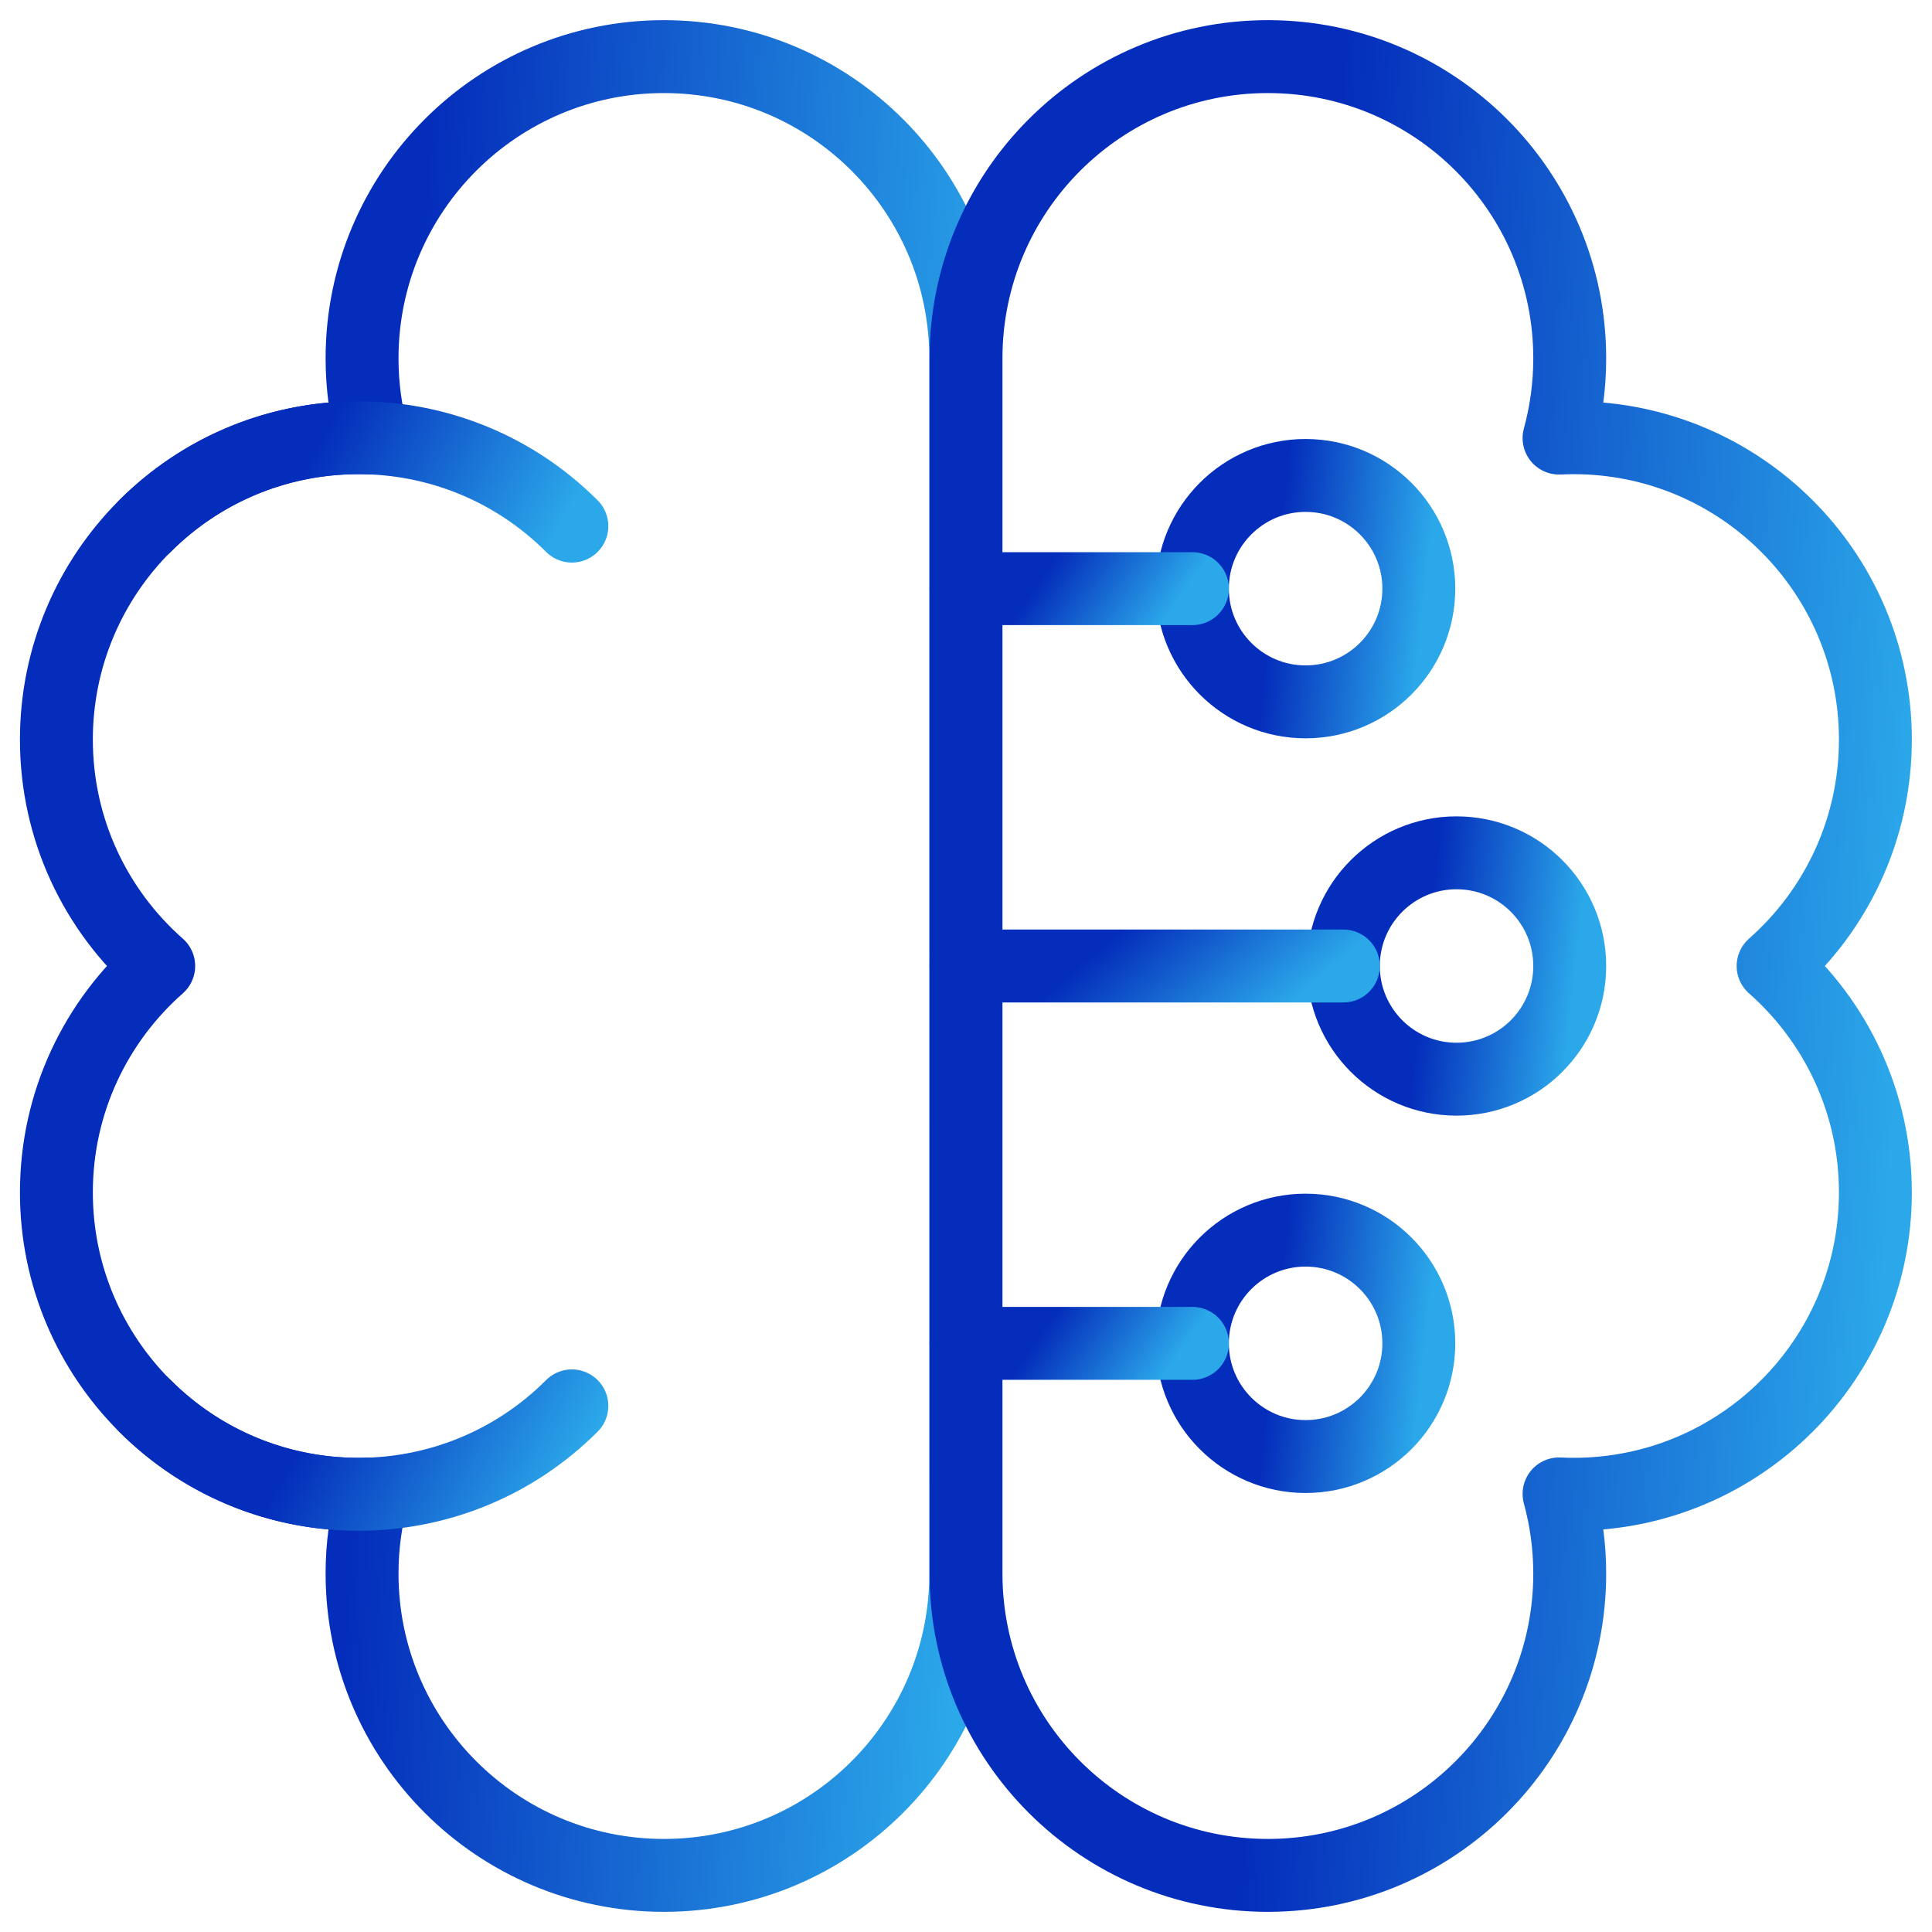
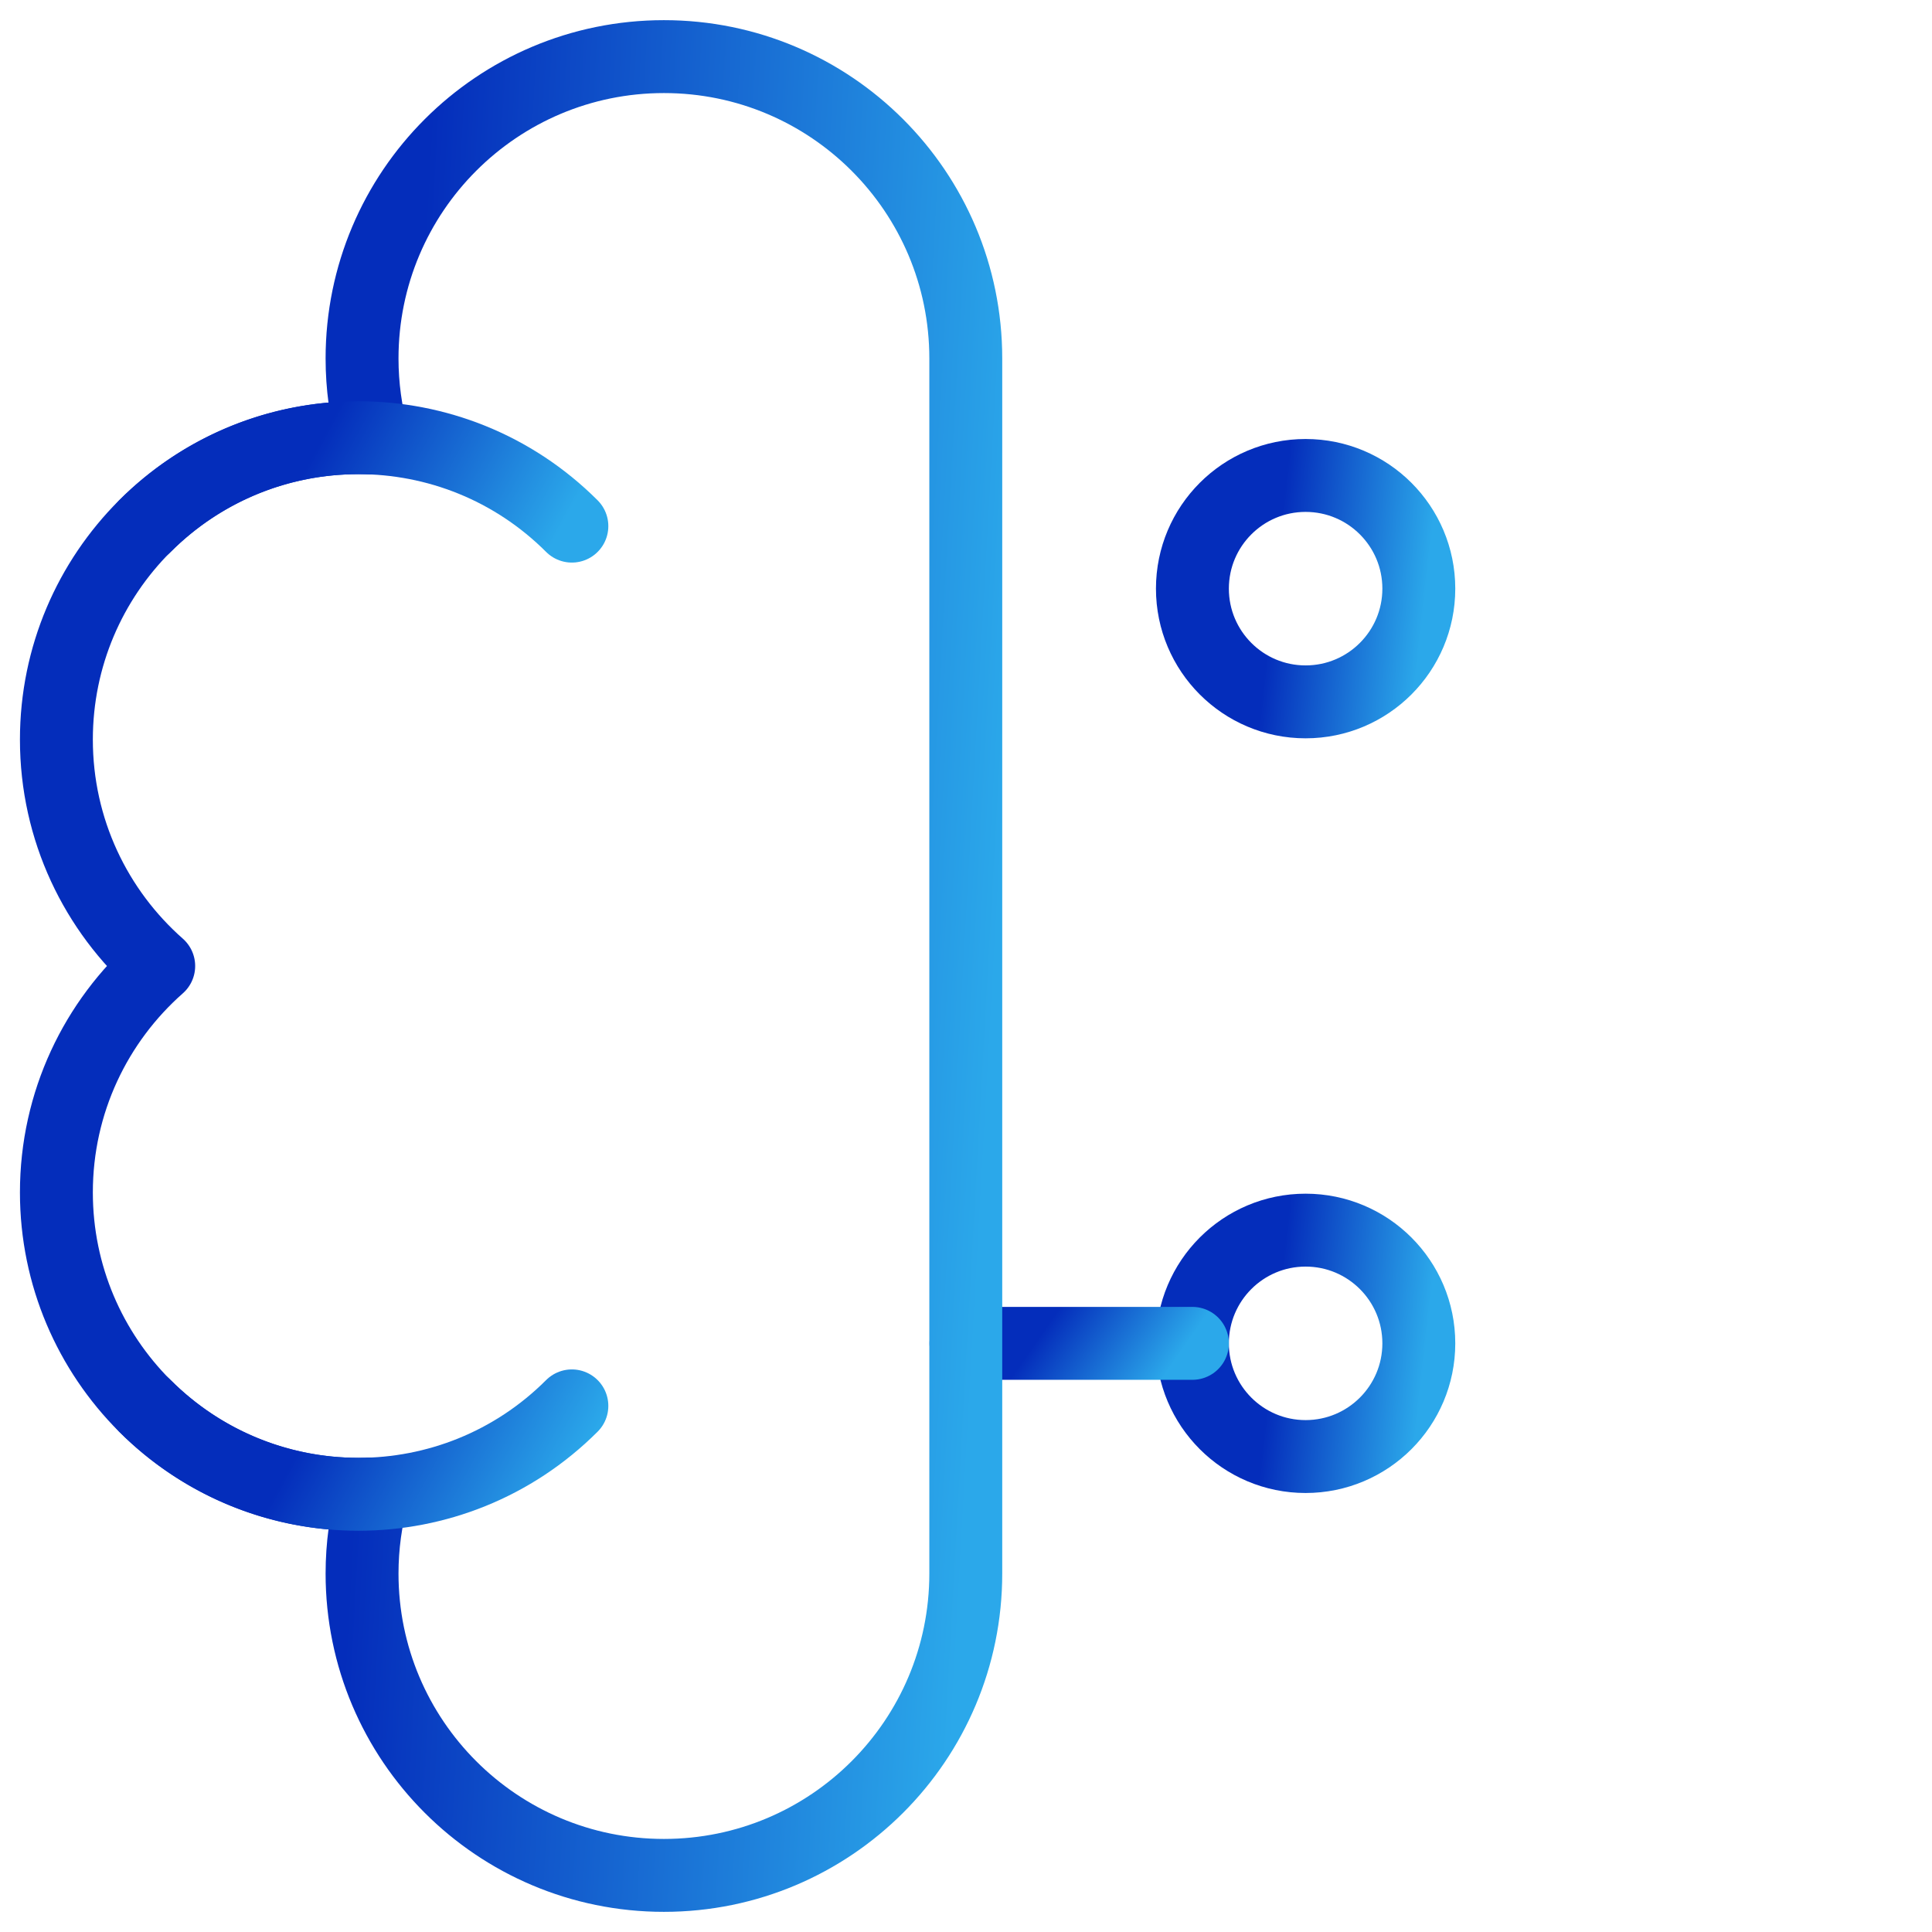
<svg xmlns="http://www.w3.org/2000/svg" width="53" height="53" viewBox="0 0 53 53" fill="none">
  <mask id="mask0_4913_22382" style="mask-type:luminance" maskUnits="userSpaceOnUse" x="0" y="0" width="53" height="53">
    <path d="M0 -1.52588e-05H53V53H0V-1.52588e-05Z" fill="white" />
  </mask>
  <g mask="url(#mask0_4913_22382)">
    <path d="M38.922 16.148C38.922 17.863 37.532 19.254 35.816 19.254C34.101 19.254 32.711 17.863 32.711 16.148C32.711 14.433 34.101 13.043 35.816 13.043C37.532 13.043 38.922 14.433 38.922 16.148Z" stroke="url(#paint0_linear_4913_22382)" stroke-width="2" stroke-miterlimit="10" stroke-linecap="round" stroke-linejoin="round" />
    <path d="M38.922 36.852C38.922 35.136 37.532 33.746 35.816 33.746C34.101 33.746 32.711 35.136 32.711 36.852C32.711 38.567 34.101 39.957 35.816 39.957C37.532 39.957 38.922 38.567 38.922 36.852Z" stroke="url(#paint1_linear_4913_22382)" stroke-width="2" stroke-miterlimit="10" stroke-linecap="round" stroke-linejoin="round" />
-     <path d="M43.062 26.5C43.062 28.215 41.672 29.605 39.957 29.605C38.242 29.605 36.852 28.215 36.852 26.5C36.852 24.785 38.242 23.395 39.957 23.395C41.672 23.395 43.062 24.785 43.062 26.5Z" stroke="url(#paint2_linear_4913_22382)" stroke-width="2" stroke-miterlimit="10" stroke-linecap="round" stroke-linejoin="round" />
-     <path d="M26.5 16.148H32.711" stroke="url(#paint3_linear_4913_22382)" stroke-width="2" stroke-miterlimit="10" stroke-linecap="round" stroke-linejoin="round" />
    <path d="M26.5 36.852H32.711" stroke="url(#paint4_linear_4913_22382)" stroke-width="2" stroke-miterlimit="10" stroke-linecap="round" stroke-linejoin="round" />
-     <path d="M26.5 26.5H36.852" stroke="url(#paint5_linear_4913_22382)" stroke-width="2" stroke-miterlimit="10" stroke-linecap="round" stroke-linejoin="round" />
    <path d="M18.213 1.553C13.639 1.553 9.932 5.26 9.932 9.834C9.932 10.59 10.035 11.322 10.225 12.018C10.093 12.012 9.961 12.008 9.828 12.008C5.255 12.008 1.547 15.715 1.547 20.289C1.547 22.763 2.633 24.983 4.354 26.5C2.633 28.017 1.547 30.237 1.547 32.711C1.547 37.285 5.255 40.992 9.828 40.992C9.961 40.992 10.093 40.988 10.225 40.982C10.035 41.678 9.932 42.41 9.932 43.166C9.932 47.74 13.639 51.447 18.213 51.447C22.787 51.447 26.494 47.74 26.494 43.166V9.834C26.494 5.26 22.787 1.553 18.213 1.553Z" stroke="url(#paint6_linear_4913_22382)" stroke-width="2" stroke-miterlimit="10" stroke-linecap="round" stroke-linejoin="round" />
-     <path d="M34.781 1.553C39.355 1.553 43.062 5.26 43.062 9.834C43.062 10.59 42.959 11.322 42.769 12.018C42.901 12.012 43.033 12.008 43.166 12.008C47.74 12.008 51.447 15.715 51.447 20.289C51.447 22.763 50.361 24.983 48.641 26.5C50.361 28.017 51.447 30.237 51.447 32.711C51.447 37.285 47.74 40.992 43.166 40.992C43.033 40.992 42.901 40.988 42.769 40.982C42.959 41.678 43.062 42.41 43.062 43.166C43.062 47.74 39.355 51.447 34.781 51.447C30.208 51.447 26.5 47.74 26.5 43.166V9.834C26.5 5.26 30.208 1.553 34.781 1.553Z" stroke="url(#paint7_linear_4913_22382)" stroke-width="2" stroke-miterlimit="10" stroke-linecap="round" stroke-linejoin="round" />
    <path d="M3.977 14.433C7.211 11.199 12.454 11.199 15.688 14.433" stroke="url(#paint8_linear_4913_22382)" stroke-width="2" stroke-miterlimit="10" stroke-linecap="round" stroke-linejoin="round" />
    <path d="M3.977 38.567C7.211 41.801 12.454 41.801 15.688 38.567" stroke="url(#paint9_linear_4913_22382)" stroke-width="2" stroke-miterlimit="10" stroke-linecap="round" stroke-linejoin="round" />
  </g>
  <defs>
    <linearGradient id="paint0_linear_4913_22382" x1="38.917" y1="18.004" x2="34.786" y2="17.542" gradientUnits="userSpaceOnUse">
      <stop stop-color="#2BA8EA" />
      <stop offset="1" stop-color="#042DBB" />
    </linearGradient>
    <linearGradient id="paint1_linear_4913_22382" x1="38.917" y1="38.707" x2="34.786" y2="38.245" gradientUnits="userSpaceOnUse">
      <stop stop-color="#2BA8EA" />
      <stop offset="1" stop-color="#042DBB" />
    </linearGradient>
    <linearGradient id="paint2_linear_4913_22382" x1="43.058" y1="28.356" x2="38.927" y2="27.894" gradientUnits="userSpaceOnUse">
      <stop stop-color="#2BA8EA" />
      <stop offset="1" stop-color="#042DBB" />
    </linearGradient>
    <linearGradient id="paint3_linear_4913_22382" x1="32.706" y1="15.947" x2="29.885" y2="13.987" gradientUnits="userSpaceOnUse">
      <stop stop-color="#2BA8EA" />
      <stop offset="1" stop-color="#042DBB" />
    </linearGradient>
    <linearGradient id="paint4_linear_4913_22382" x1="32.706" y1="36.65" x2="29.885" y2="34.69" gradientUnits="userSpaceOnUse">
      <stop stop-color="#2BA8EA" />
      <stop offset="1" stop-color="#042DBB" />
    </linearGradient>
    <linearGradient id="paint5_linear_4913_22382" x1="36.844" y1="26.299" x2="33.865" y2="22.85" gradientUnits="userSpaceOnUse">
      <stop stop-color="#2BA8EA" />
      <stop offset="1" stop-color="#042DBB" />
    </linearGradient>
    <linearGradient id="paint6_linear_4913_22382" x1="26.476" y1="41.408" x2="9.727" y2="40.471" gradientUnits="userSpaceOnUse">
      <stop stop-color="#2BA8EA" />
      <stop offset="1" stop-color="#042DBB" />
    </linearGradient>
    <linearGradient id="paint7_linear_4913_22382" x1="51.429" y1="41.408" x2="34.68" y2="40.471" gradientUnits="userSpaceOnUse">
      <stop stop-color="#2BA8EA" />
      <stop offset="1" stop-color="#042DBB" />
    </linearGradient>
    <linearGradient id="paint8_linear_4913_22382" x1="15.68" y1="13.945" x2="9.573" y2="10.648" gradientUnits="userSpaceOnUse">
      <stop stop-color="#2BA8EA" />
      <stop offset="1" stop-color="#042DBB" />
    </linearGradient>
    <linearGradient id="paint9_linear_4913_22382" x1="15.68" y1="40.504" x2="9.573" y2="37.206" gradientUnits="userSpaceOnUse">
      <stop stop-color="#2BA8EA" />
      <stop offset="1" stop-color="#042DBB" />
    </linearGradient>
  </defs>
</svg>